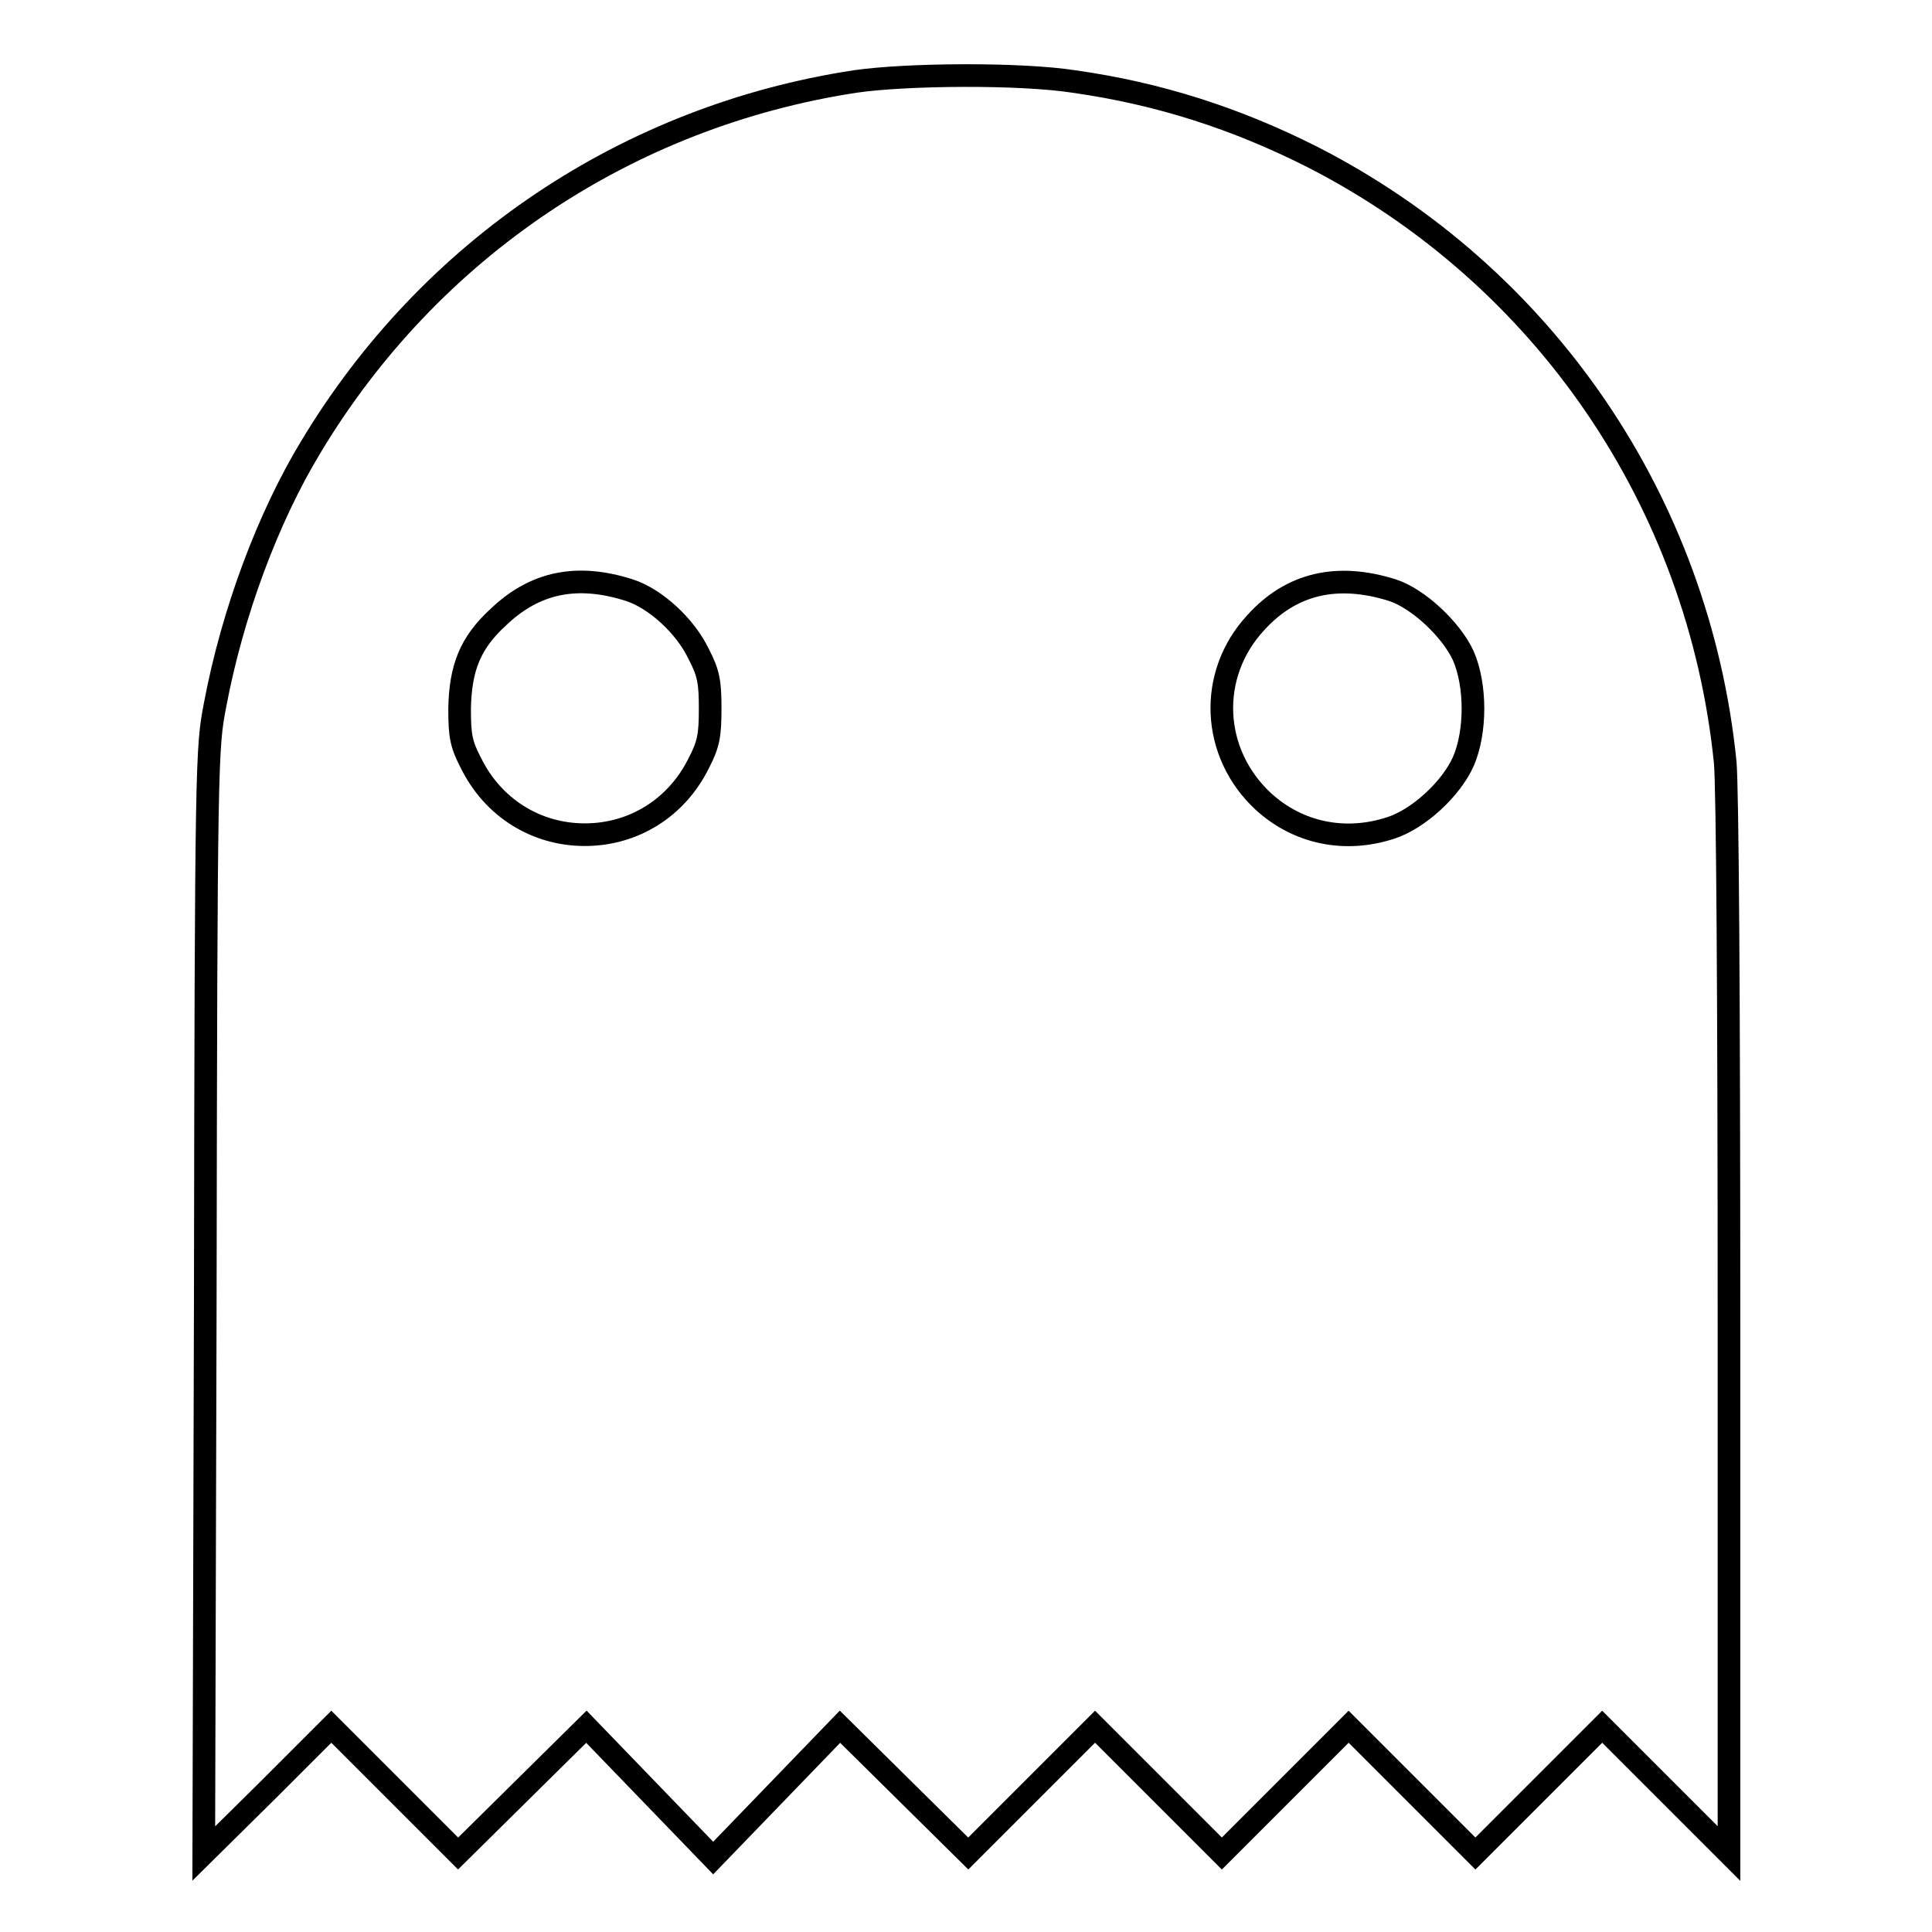
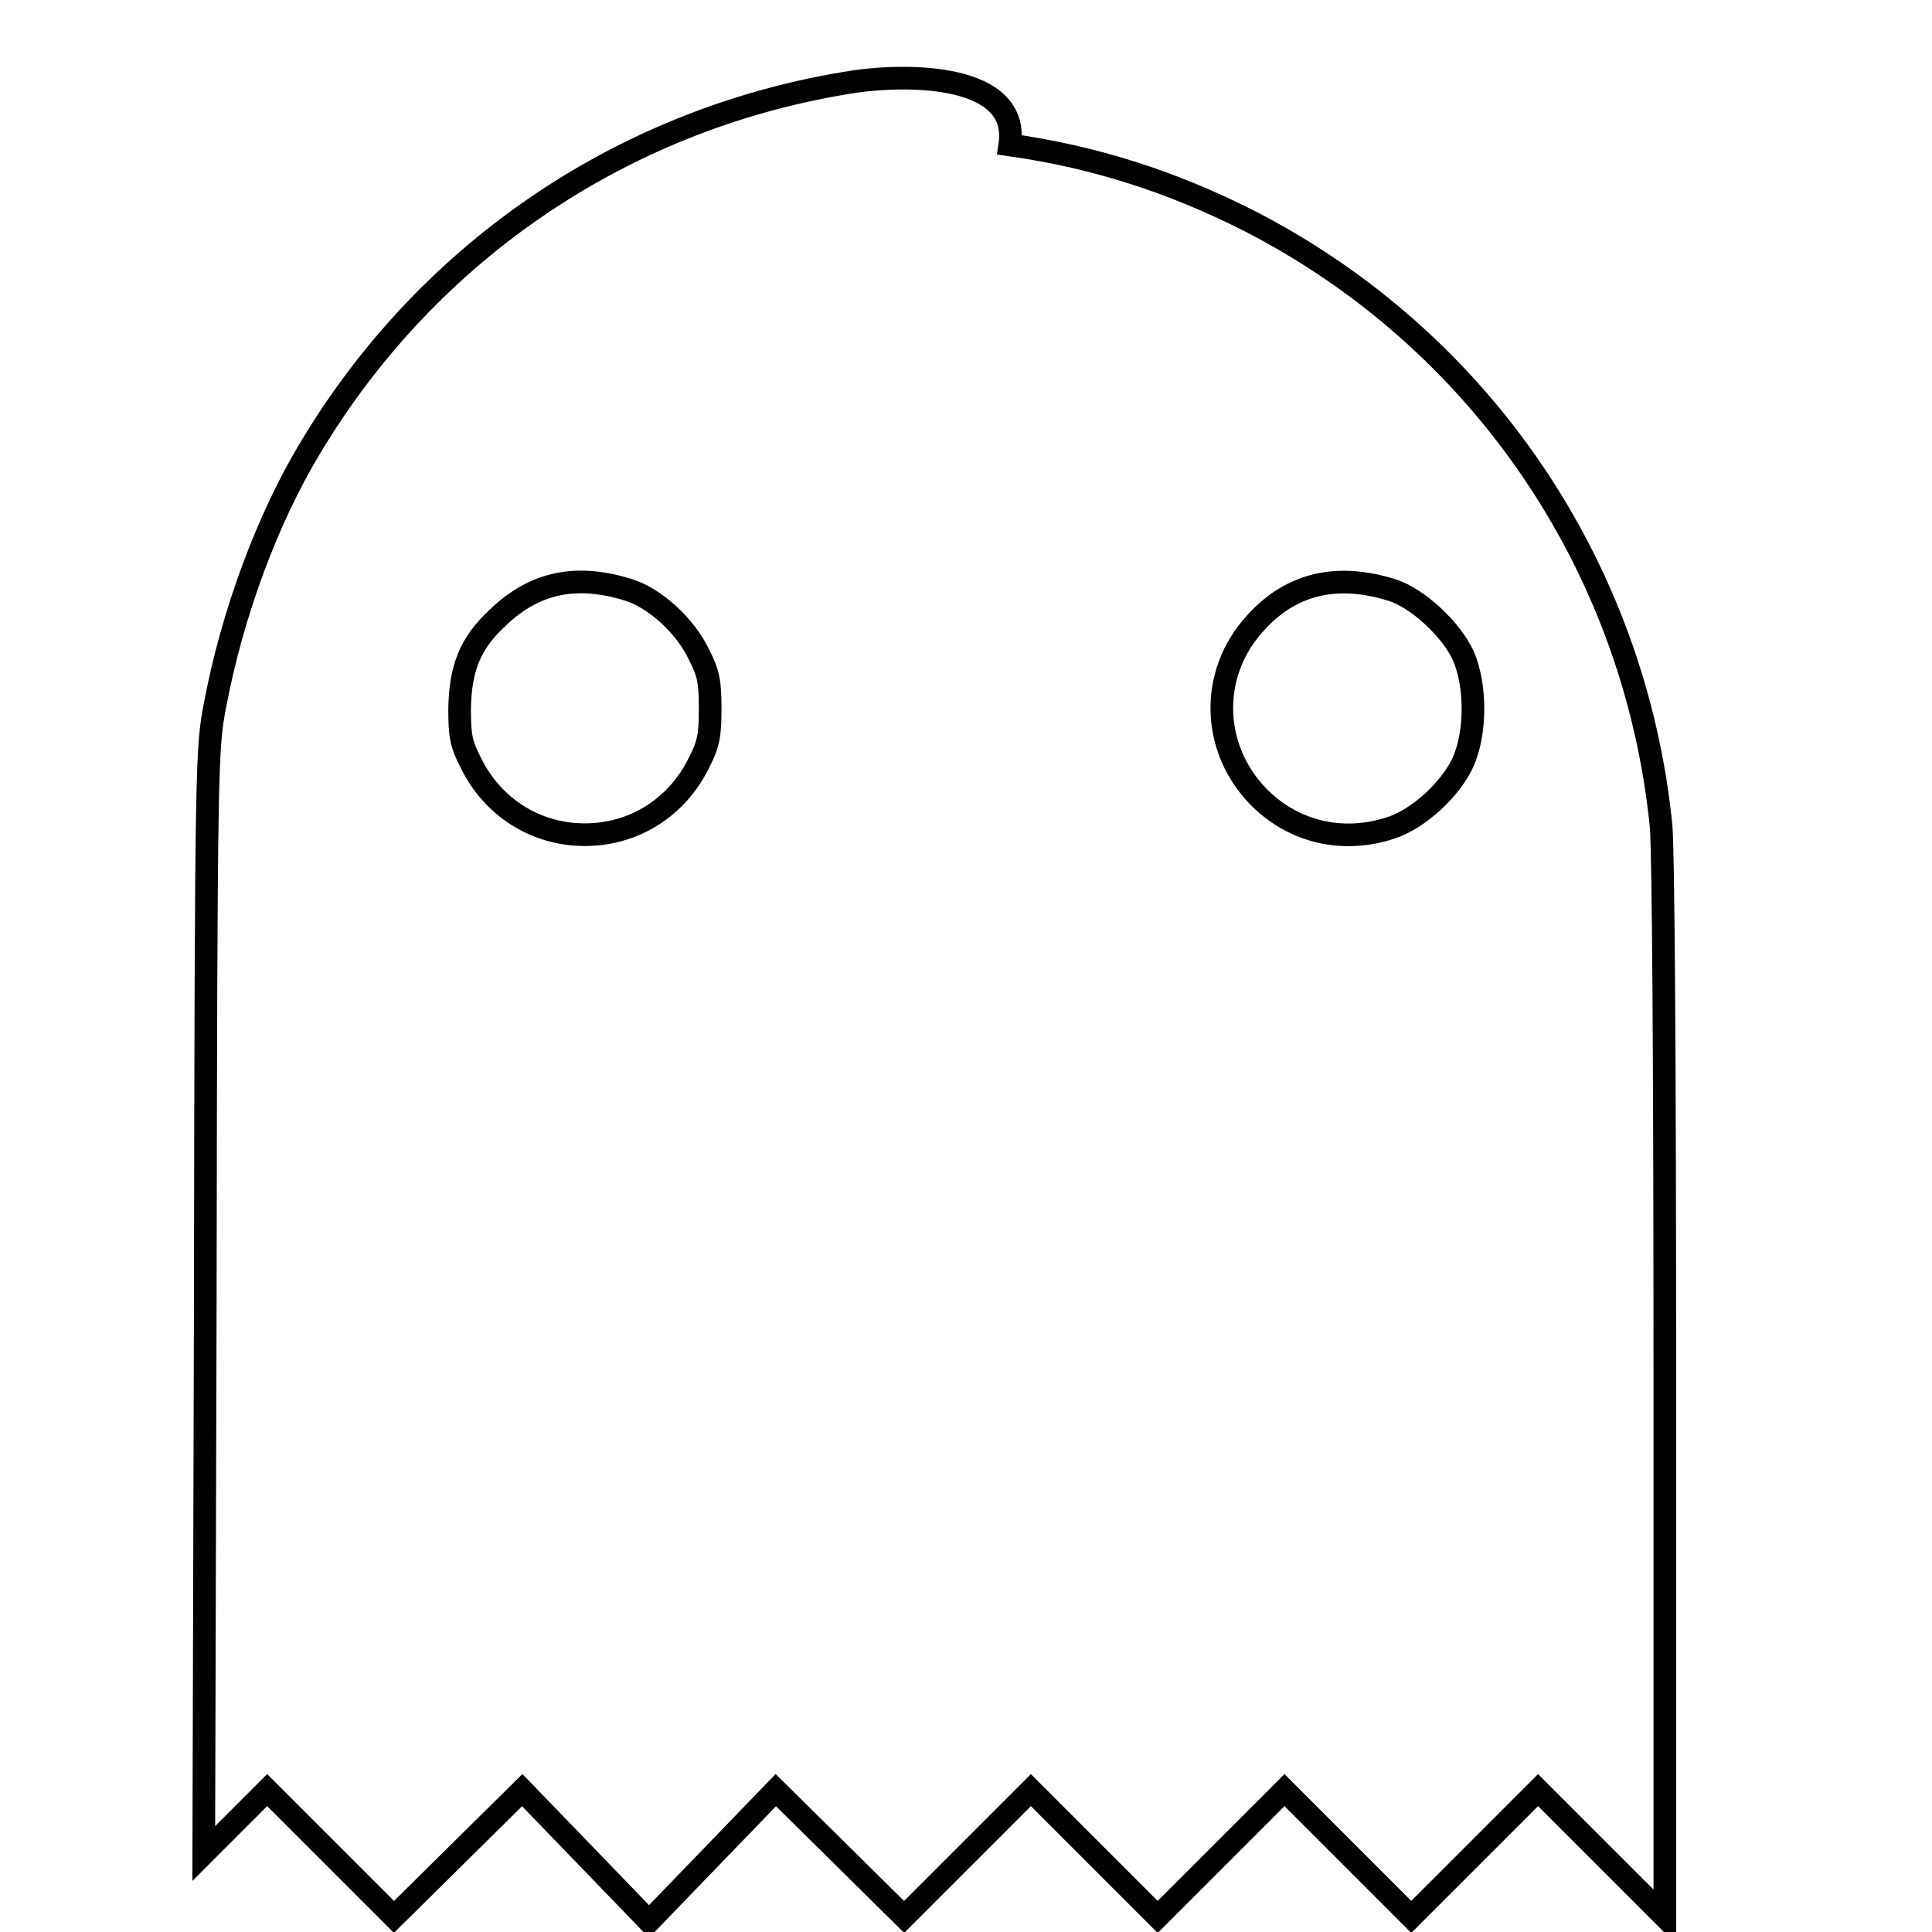
<svg xmlns="http://www.w3.org/2000/svg" version="1.1" x="0px" y="0px" viewBox="0 0 256 256" enable-background="new 0 0 256 256" xml:space="preserve">
  <g>
    <g>
      <g>
-         <path stroke-width="3" fill-opacity="0" stroke="#000000" d="M113.3,10.8C83.2,15.4,57,32.9,41.2,59.2c-5.7,9.4-10.4,22-12.7,34.2c-1.1,5.7-1.2,6.9-1.3,79l-0.2,73.2l8.5-8.4l8.4-8.4l8.4,8.4l8.4,8.4l8.5-8.4l8.5-8.4l8.4,8.7l8.4,8.7l8.4-8.7l8.4-8.7l8.5,8.4l8.5,8.4l8.4-8.4l8.4-8.4l8.4,8.4l8.4,8.4l8.4-8.4l8.4-8.4l8.4,8.4l8.4,8.4l8.4-8.4l8.4-8.4l8.4,8.4l8.4,8.4v-69.6c0-44.6-0.2-71.5-0.5-75c-3.5-34.5-24-64.5-54.7-80.2c-10.1-5.1-20.3-8.4-31.6-10C135.2,9.7,120.2,9.8,113.3,10.8z M83.4,78.2c3.4,1.1,7.4,4.7,9.2,8.5c1.3,2.5,1.5,3.7,1.5,7.2s-0.2,4.7-1.5,7.2c-2.9,5.9-8.6,9.5-15.1,9.5c-6.5,0-12.2-3.6-15.1-9.5c-1.3-2.5-1.5-3.6-1.5-7.2c0.1-5.4,1.4-8.7,5.1-12.1C70.9,77.1,76.5,76,83.4,78.2z M184.5,78.2c3.4,1.1,7.8,5.2,9.4,8.7c1.7,3.9,1.7,10.1,0,14c-1.6,3.6-5.9,7.6-9.6,8.8c-6.1,2-12.3,0.7-16.9-3.5c-6.9-6.4-7.4-16.8-1-23.7C171.1,77.3,177.2,75.9,184.5,78.2z" />
+         <path stroke-width="3" fill-opacity="0" stroke="#000000" d="M113.3,10.8C83.2,15.4,57,32.9,41.2,59.2c-5.7,9.4-10.4,22-12.7,34.2c-1.1,5.7-1.2,6.9-1.3,79l-0.2,73.2l8.4-8.4l8.4,8.4l8.4,8.4l8.5-8.4l8.5-8.4l8.4,8.7l8.4,8.7l8.4-8.7l8.4-8.7l8.5,8.4l8.5,8.4l8.4-8.4l8.4-8.4l8.4,8.4l8.4,8.4l8.4-8.4l8.4-8.4l8.4,8.4l8.4,8.4l8.4-8.4l8.4-8.4l8.4,8.4l8.4,8.4v-69.6c0-44.6-0.2-71.5-0.5-75c-3.5-34.5-24-64.5-54.7-80.2c-10.1-5.1-20.3-8.4-31.6-10C135.2,9.7,120.2,9.8,113.3,10.8z M83.4,78.2c3.4,1.1,7.4,4.7,9.2,8.5c1.3,2.5,1.5,3.7,1.5,7.2s-0.2,4.7-1.5,7.2c-2.9,5.9-8.6,9.5-15.1,9.5c-6.5,0-12.2-3.6-15.1-9.5c-1.3-2.5-1.5-3.6-1.5-7.2c0.1-5.4,1.4-8.7,5.1-12.1C70.9,77.1,76.5,76,83.4,78.2z M184.5,78.2c3.4,1.1,7.8,5.2,9.4,8.7c1.7,3.9,1.7,10.1,0,14c-1.6,3.6-5.9,7.6-9.6,8.8c-6.1,2-12.3,0.7-16.9-3.5c-6.9-6.4-7.4-16.8-1-23.7C171.1,77.3,177.2,75.9,184.5,78.2z" />
      </g>
    </g>
  </g>
</svg>